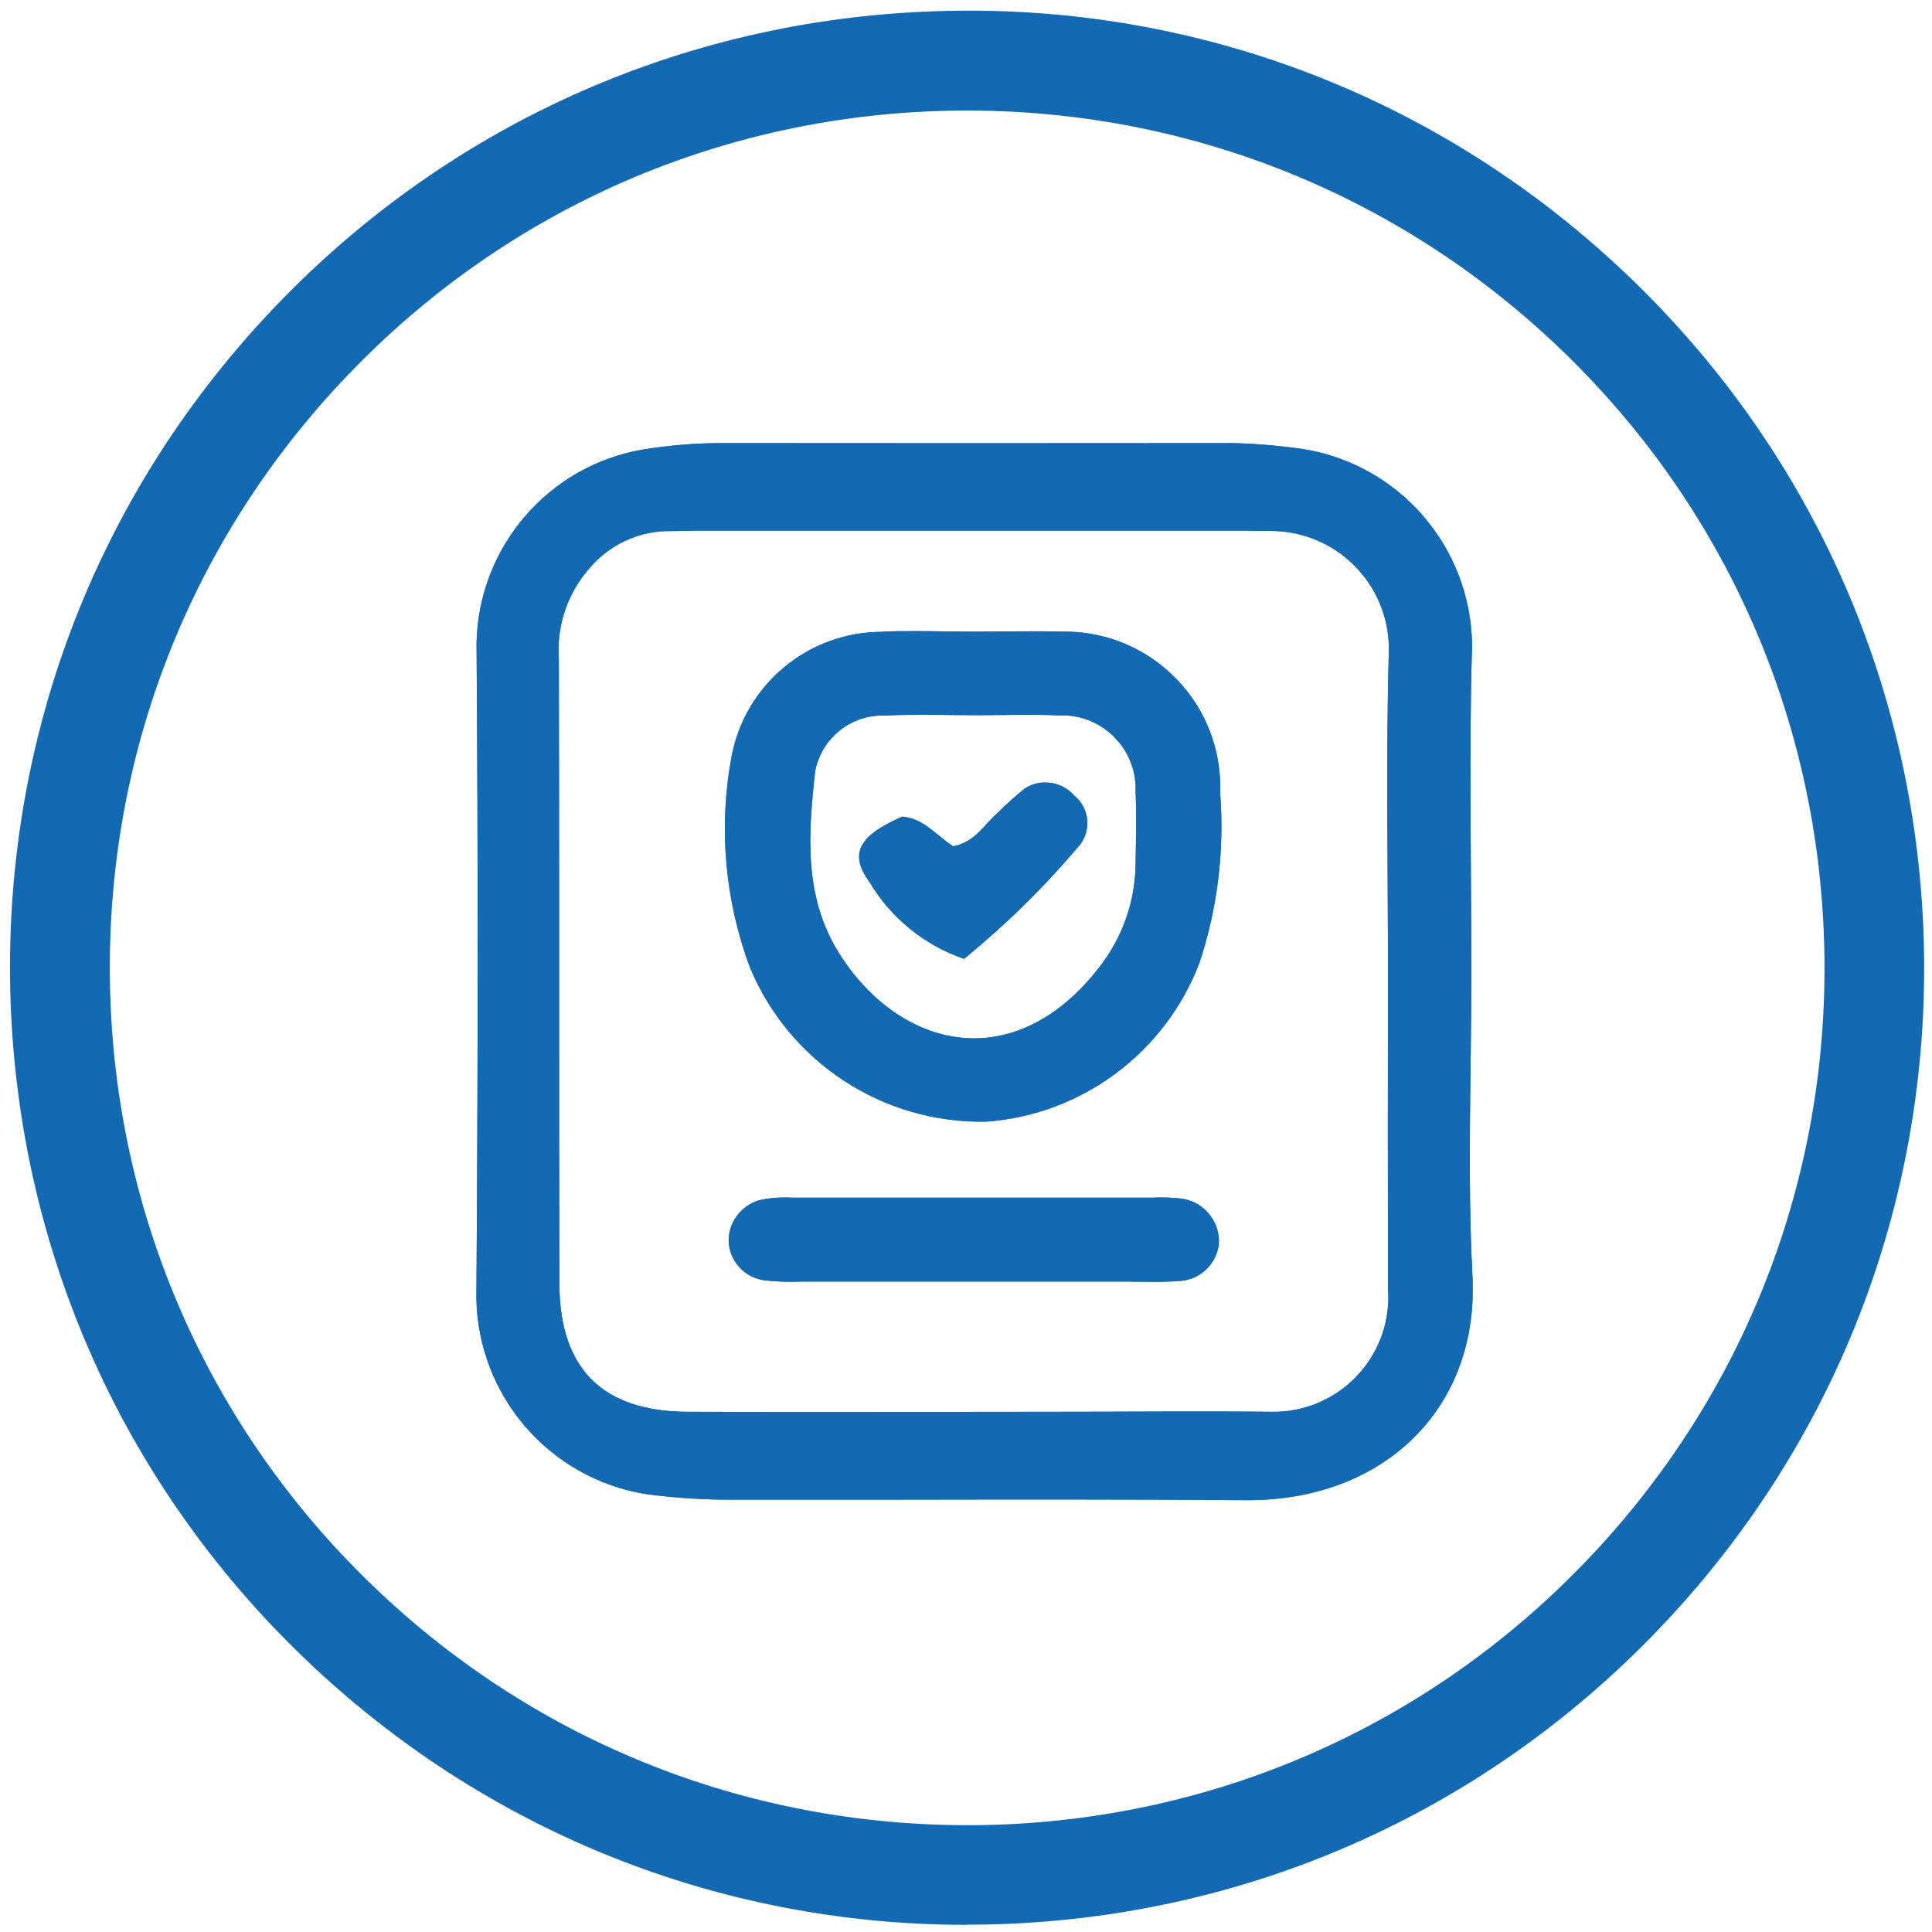
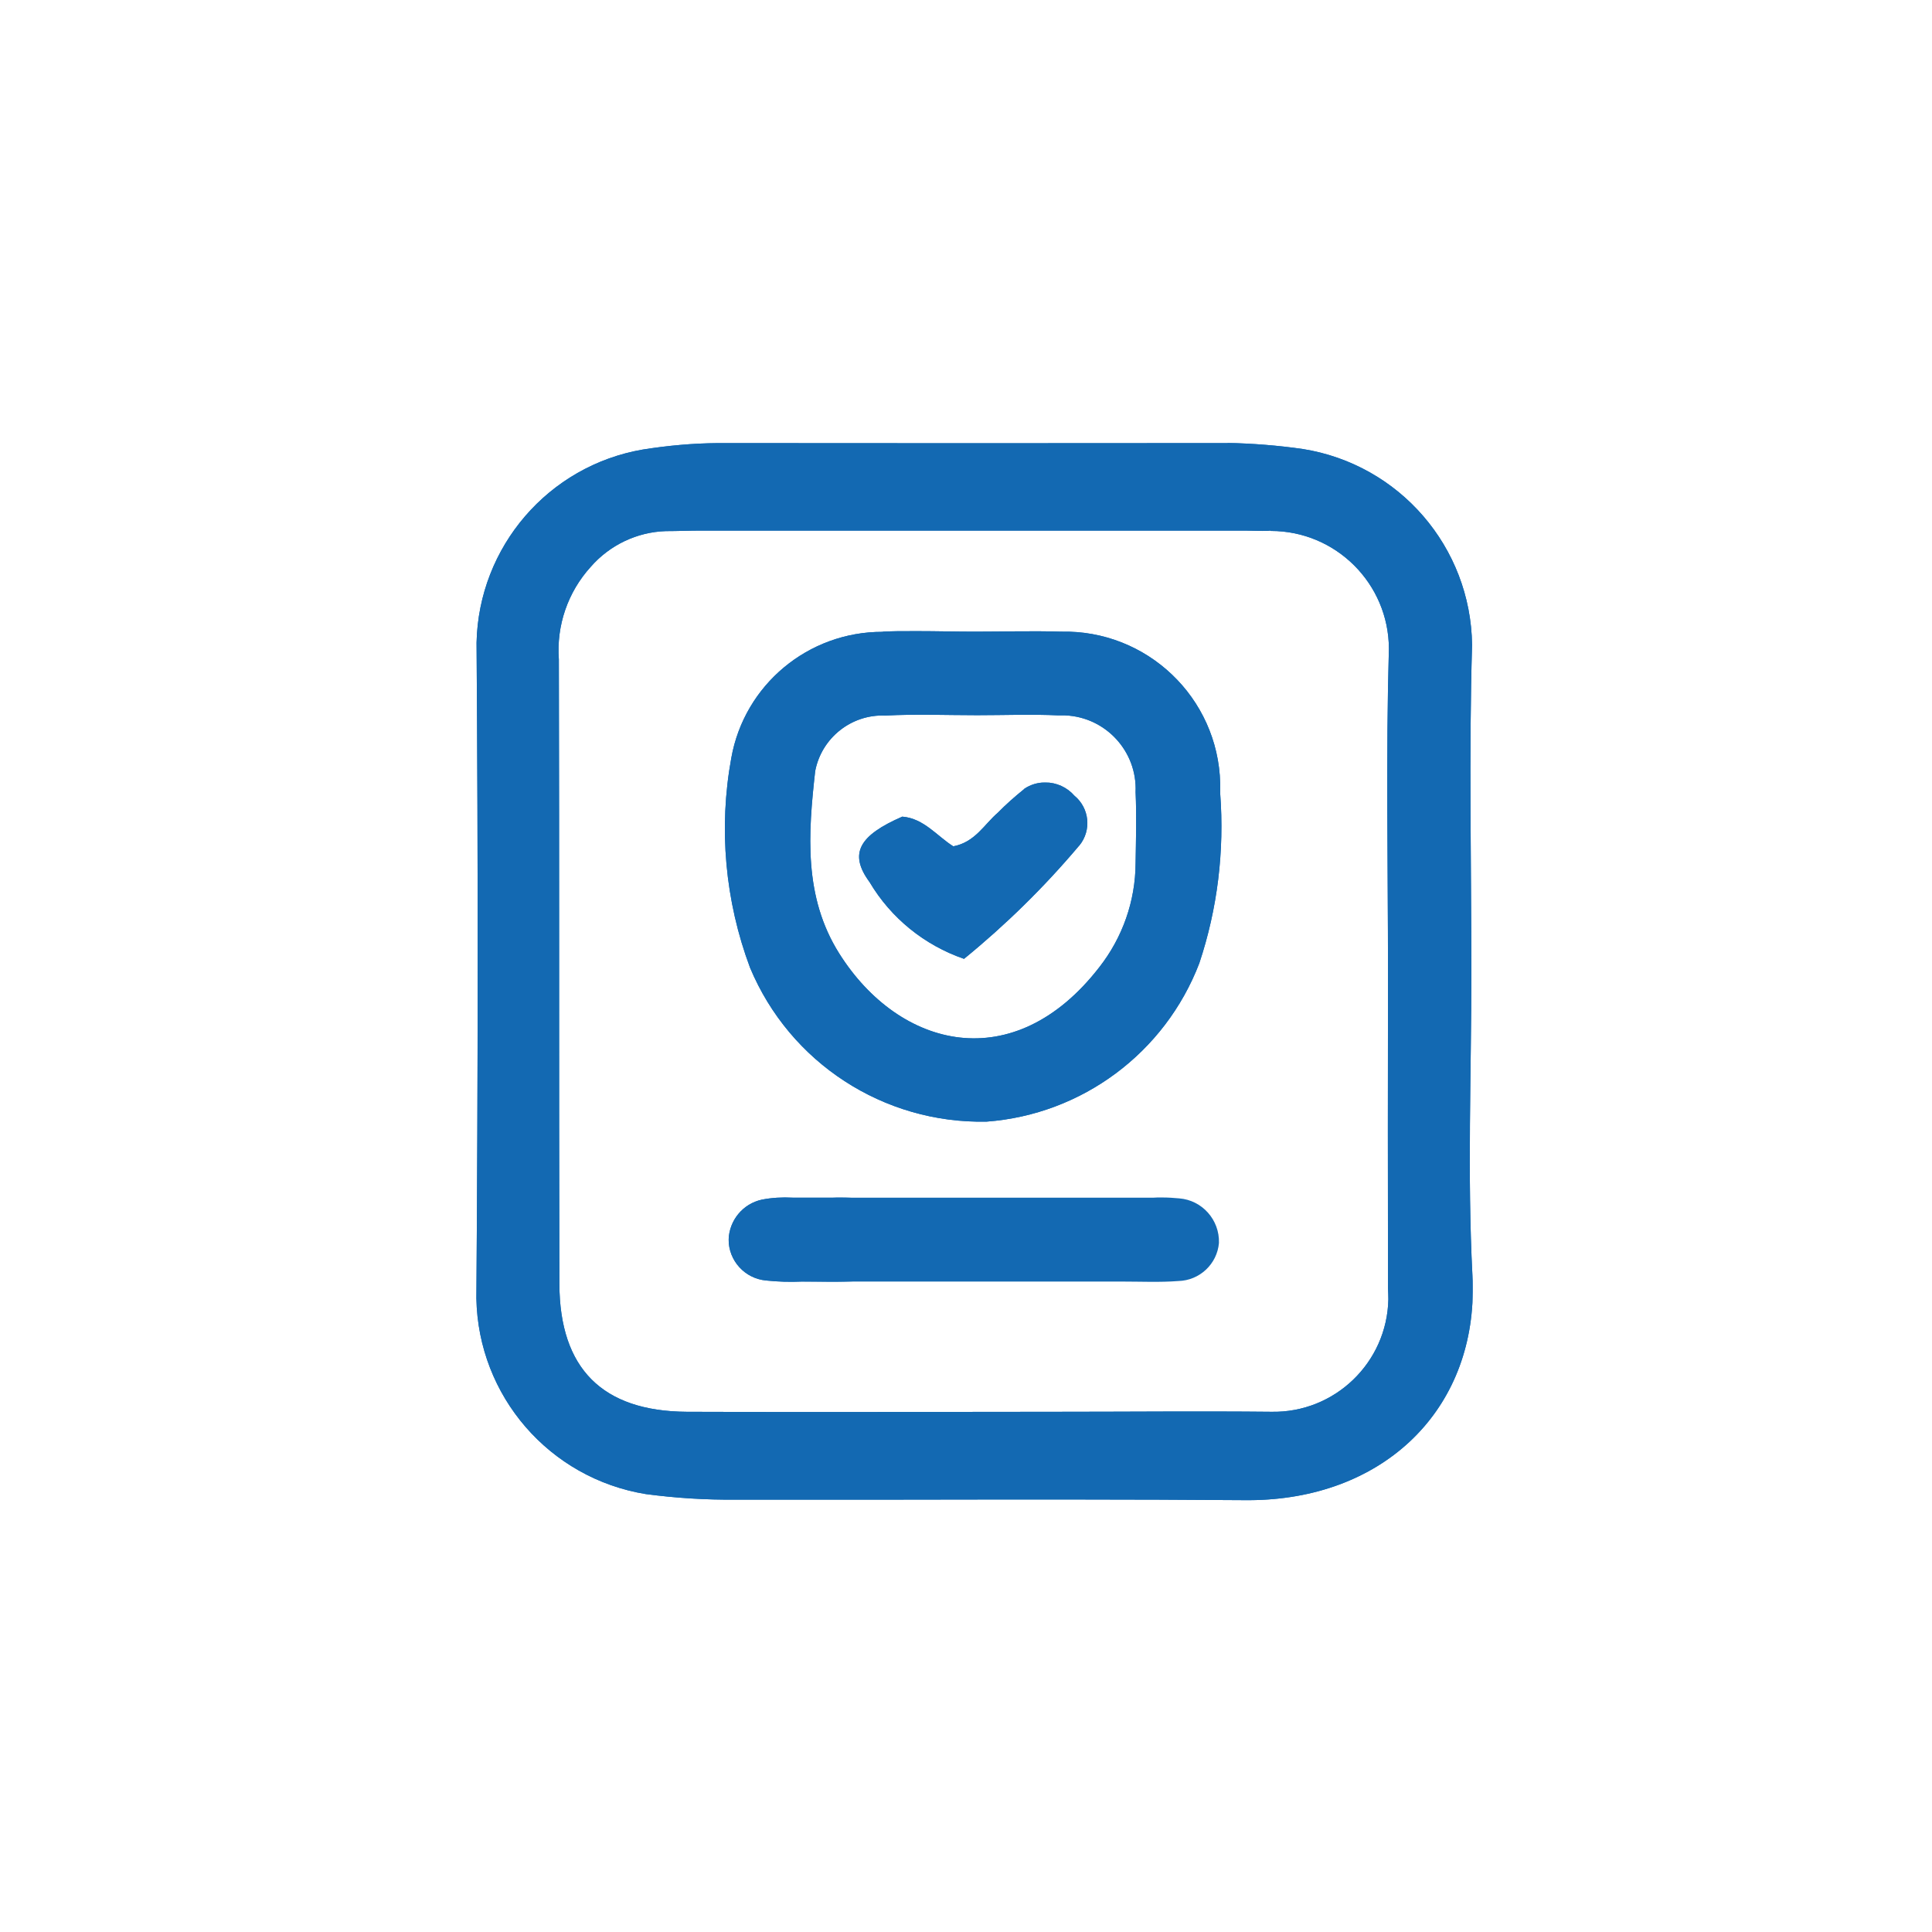
<svg xmlns="http://www.w3.org/2000/svg" id="Layer_1" data-name="Layer 1" viewBox="0 0 1080 1080">
  <defs>
    <style>      .cls-1 {        clip-path: url(#clippath);      }      .cls-2 {        fill: none;      }      .cls-2, .cls-3 {        stroke-width: 0px;      }      .cls-4, .cls-3 {        fill: #1369b2;      }      .cls-5 {        clip-path: url(#clippath-1);      }      .cls-6 {        clip-path: url(#clippath-3);      }      .cls-7 {        clip-path: url(#clippath-2);      }    </style>
    <clipPath id="clippath">
      <path class="cls-3" d="M710.4,296.8c36.4,0,65.9,29.5,66,65.8-1.7,60-.5,120.2-.5,180.2h0c-.1,59.2-.1,118.3,0,177.4.1,2,.2,4.1.2,6.1-.7,35.4-30,63.6-65.4,62.9,0,0,0,0,0,0-40.3-.4-80.7,0-121.1,0-68.5,0-137.1.3-205.7,0-47.2-.3-71-24.2-71.2-71.3-.3-116.5,0-232.8-.3-349.3-1.4-18.9,5-37.6,17.8-51.7,10.6-12.2,25.9-19.5,42-20,6.6,0,13.1-.3,19.7-.3h304.2c3.1,0,6.3.2,9.4.2s3.1,0,4.7-.2M686.2,247.7c-95,.1-189.9.1-284.9,0-14.1.1-28.1,1.4-42,3.6-52.8,9.1-91.7,54.4-92.9,107.9.9,122.2.8,244.4-.1,366.6,1,54.6,40.8,100.6,94.7,109.4,16.7,2.2,33.6,3.3,50.5,3.1h91.2c64.6-.1,129.2-.2,193.8.3h2.1c72.9-.4,124-48,124.7-116.5v-3.2c0-1.9,0-3.9-.2-5.9-2.9-56.3-.6-112.8-.6-169.2h0c0-61-1.4-122.2.4-183.3-.7-54.7-40.6-100.9-94.6-109.5-13.9-2-27.9-3.1-42-3.4Z" />
    </clipPath>
    <clipPath id="clippath-1">
      <path class="cls-3" d="M546.1,399.8h.1c15.2,0,30.4-.6,45.6.1h3.7c22.7,1,40.3,20.2,39.3,42.9,0,0,0,0,0,0,.6,13.3.2,26.6,0,39.8-.1,21.1-7.3,41.5-20.3,58.1-47.8,61.7-111.7,45.6-145.3-7.6-20.1-31.8-17.4-67.3-13.5-102.1,3.6-18.6,20.3-31.8,39.2-31,17.1-.9,34.1-.2,51.1-.2M493.4,353.2c-41.6-.1-77.3,29.6-84.6,70.5-7.2,39.3-3.5,79.9,10.5,117.3,22.2,53.1,74.6,87.2,132.2,86,53.4-4,99.7-38.5,118.9-88.5,10.2-30.5,14.1-62.8,11.7-94.9v-5.7c-1.2-48-41-85.9-89-84.8-16.1-.5-32.2,0-48.3,0h0c-10.7,0-21.4-.3-32.1-.3s-12.7,0-19.1.3" />
    </clipPath>
    <clipPath id="clippath-2">
      <path class="cls-3" d="M645,669.5h-202c-5.7-.3-11.4,0-17.1,1.1-10.6,2.3-18.2,11.5-18.6,22.3,0,11.9,9.1,21.8,20.9,22.9,6.6.7,13.3.9,20,.6h179.3c10.4,0,20.9.5,31.2-.3,11.9-.3,21.7-9.5,22.7-21.3.4-12.9-9.4-23.9-22.2-24.9-3.2-.3-6.3-.5-9.5-.5s-3.2,0-4.7.1" />
    </clipPath>
    <clipPath id="clippath-3">
      <path class="cls-3" d="M572.5,441.1c-5.1,4.1-10.1,8.5-14.7,13.2-7.6,6.5-12.7,16.5-24.9,18.8-9.1-5.7-16.4-15.6-28.5-16.6-24.1,10.5-30.1,20.6-18.3,36.6,11.9,20.1,30.7,35.3,52.8,42.9,23.3-19,44.8-40.1,64.2-63.1l.3-.3c6.9-8.5,5.6-20.9-2.8-27.8-4.1-4.7-10-7.4-16.3-7.4-4.2,0-8.3,1.2-11.8,3.6" />
    </clipPath>
  </defs>
  <g id="Ellipse_99" data-name="Ellipse 99">
    <circle class="cls-2" cx="540.6" cy="541" r="535" />
-     <path class="cls-3" d="M540.3,1076c-138.6,0-269.5-52.6-369.9-148.8C67.2,828.3,8.8,695.2,5.7,552.3c-3-142.9,49.8-278.4,148.7-381.5C253.3,67.6,386.4,9.2,529.3,6.1c142.8-3.3,278.4,49.8,381.5,148.7,103.2,98.9,161.6,232,164.7,374.9,3,142.9-49.8,278.4-148.7,381.5-98.9,103.2-232,161.6-374.9,164.6-3.9,0-7.7.1-11.6.1ZM529.9,34l.6,27.9c-128,2.7-247.3,55.1-335.8,147.5-88.6,92.4-135.9,213.8-133.2,341.8,2.7,128,55.1,247.3,147.5,335.8,92.4,88.6,213.6,135.7,341.8,133.2,128-2.7,247.3-55.1,335.8-147.5,88.6-92.4,135.9-213.8,133.2-341.8-2.7-128-55.1-247.3-147.5-335.8-92.4-88.6-213.9-135.8-341.8-133.2l-.6-27.9Z" />
  </g>
  <g id="Group_4406" data-name="Group 4406">
    <g id="Group_4397" data-name="Group 4397">
      <g id="Group_4390" data-name="Group 4390">
        <g>
          <path class="cls-4" d="M710.4,296.8c36.4,0,65.9,29.5,66,65.8-1.7,60-.5,120.2-.5,180.2h0c-.1,59.2-.1,118.3,0,177.4.1,2,.2,4.1.2,6.1-.7,35.4-30,63.6-65.4,62.9,0,0,0,0,0,0-40.3-.4-80.7,0-121.1,0-68.5,0-137.1.3-205.7,0-47.2-.3-71-24.2-71.2-71.3-.3-116.5,0-232.8-.3-349.3-1.4-18.9,5-37.6,17.8-51.7,10.6-12.2,25.9-19.5,42-20,6.6,0,13.1-.3,19.7-.3h304.2c3.1,0,6.3.2,9.4.2s3.1,0,4.7-.2M686.2,247.7c-95,.1-189.9.1-284.9,0-14.1.1-28.1,1.4-42,3.6-52.8,9.1-91.7,54.4-92.9,107.9.9,122.2.8,244.4-.1,366.6,1,54.6,40.8,100.6,94.7,109.4,16.7,2.2,33.6,3.3,50.5,3.1h91.2c64.6-.1,129.2-.2,193.8.3h2.1c72.9-.4,124-48,124.7-116.5v-3.2c0-1.9,0-3.9-.2-5.9-2.9-56.3-.6-112.8-.6-169.2h0c0-61-1.4-122.2.4-183.3-.7-54.7-40.6-100.9-94.6-109.5-13.9-2-27.9-3.1-42-3.4Z" />
          <g class="cls-1">
            <g id="Group_4389" data-name="Group 4389">
              <rect id="Rectangle_1604" data-name="Rectangle 1604" class="cls-3" x="266.2" y="247.7" width="556.9" height="590.9" />
            </g>
          </g>
        </g>
      </g>
      <g id="Group_4392" data-name="Group 4392">
        <g>
          <path class="cls-4" d="M546.1,399.8h.1c15.2,0,30.4-.6,45.6.1h3.7c22.7,1,40.3,20.2,39.3,42.9,0,0,0,0,0,0,.6,13.3.2,26.6,0,39.8-.1,21.1-7.3,41.5-20.3,58.1-47.8,61.7-111.7,45.6-145.3-7.6-20.1-31.8-17.4-67.3-13.5-102.1,3.6-18.6,20.3-31.8,39.2-31,17.1-.9,34.1-.2,51.1-.2M493.4,353.2c-41.6-.1-77.3,29.6-84.6,70.5-7.2,39.3-3.5,79.9,10.5,117.3,22.2,53.1,74.6,87.2,132.2,86,53.4-4,99.7-38.5,118.9-88.5,10.2-30.5,14.1-62.8,11.7-94.9v-5.7c-1.2-48-41-85.9-89-84.8-16.1-.5-32.2,0-48.3,0h0c-10.7,0-21.4-.3-32.1-.3s-12.7,0-19.1.3" />
          <g class="cls-5">
            <g id="Group_4391" data-name="Group 4391">
              <rect id="Rectangle_1605" data-name="Rectangle 1605" class="cls-3" x="401.7" y="351.9" width="282.7" height="276.3" />
            </g>
          </g>
        </g>
      </g>
      <g id="Group_4394" data-name="Group 4394">
        <g>
-           <path class="cls-4" d="M645,669.5h-202c-5.7-.3-11.4,0-17.1,1.1-10.6,2.3-18.2,11.5-18.6,22.3,0,11.9,9.1,21.8,20.9,22.9,6.6.7,13.3.9,20,.6h179.3c10.4,0,20.9.5,31.2-.3,11.9-.3,21.7-9.5,22.7-21.3.4-12.9-9.4-23.9-22.2-24.9-3.2-.3-6.3-.5-9.5-.5s-3.2,0-4.7.1" />
+           <path class="cls-4" d="M645,669.5h-202c-5.7-.3-11.4,0-17.1,1.1-10.6,2.3-18.2,11.5-18.6,22.3,0,11.9,9.1,21.8,20.9,22.9,6.6.7,13.3.9,20,.6c10.4,0,20.9.5,31.2-.3,11.9-.3,21.7-9.5,22.7-21.3.4-12.9-9.4-23.9-22.2-24.9-3.2-.3-6.3-.5-9.5-.5s-3.2,0-4.7.1" />
          <g class="cls-7">
            <g id="Group_4393" data-name="Group 4393">
              <rect id="Rectangle_1606" data-name="Rectangle 1606" class="cls-3" x="407.4" y="669.2" width="274.4" height="47.7" />
            </g>
          </g>
        </g>
      </g>
      <g id="Group_4396" data-name="Group 4396">
        <g>
          <path class="cls-4" d="M572.5,441.1c-5.1,4.1-10.1,8.5-14.7,13.2-7.6,6.5-12.7,16.5-24.9,18.8-9.1-5.7-16.4-15.6-28.5-16.6-24.1,10.5-30.1,20.6-18.3,36.6,11.9,20.1,30.7,35.3,52.8,42.9,23.3-19,44.8-40.1,64.2-63.1l.3-.3c6.9-8.5,5.6-20.9-2.8-27.8-4.1-4.7-10-7.4-16.3-7.4-4.2,0-8.3,1.2-11.8,3.6" />
          <g class="cls-6">
            <g id="Group_4395" data-name="Group 4395">
              <rect id="Rectangle_1607" data-name="Rectangle 1607" class="cls-3" x="474.2" y="437.5" width="136.1" height="98.6" />
            </g>
          </g>
        </g>
      </g>
    </g>
  </g>
</svg>